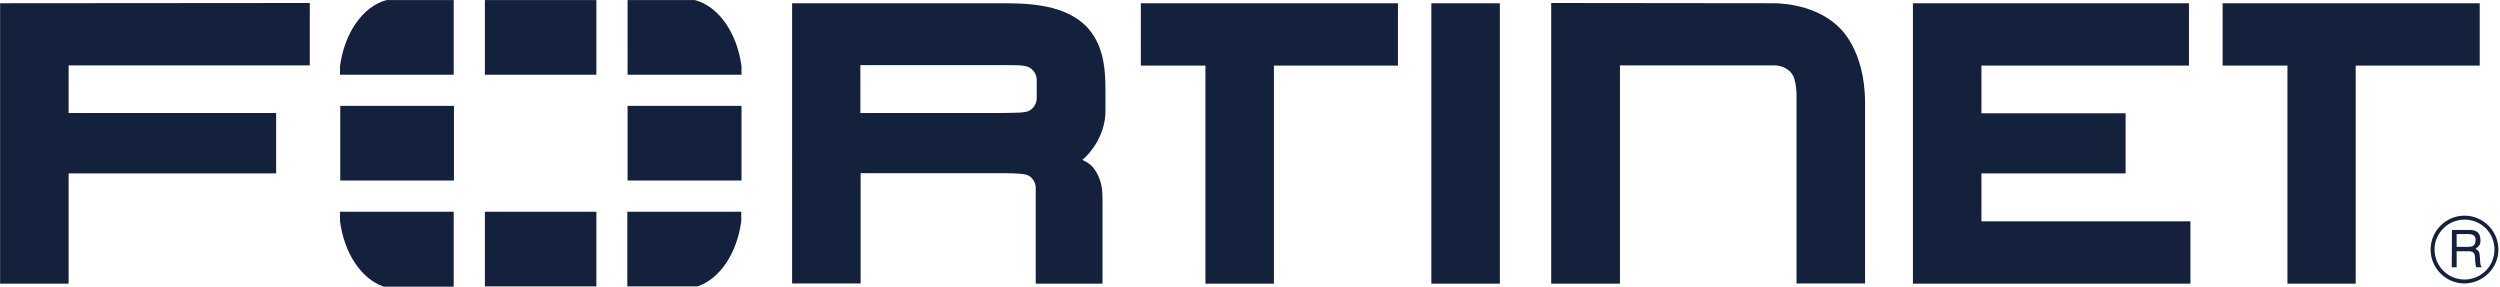
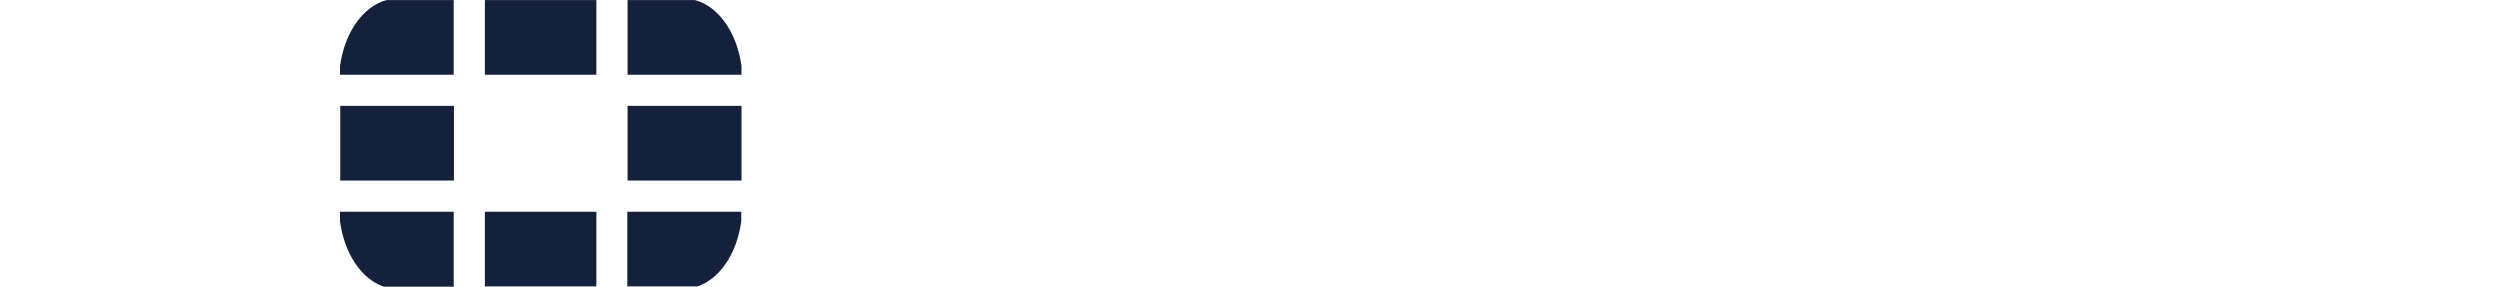
<svg xmlns="http://www.w3.org/2000/svg" version="1.1" id="Laag_1" x="0px" y="0px" viewBox="0 0 1018 117" style="enable-background:new 0 0 1018 117;" xml:space="preserve">
  <style type="text/css">
	.st0{fill:#14213D;}
</style>
  <g id="Page-1">
    <g id="Fortinet_logo" transform="translate(0.046, 0.02)">
-       <path id="Shape" class="st0" d="M659.6,115.5h-28V1.2l90.1,0.1c0,0,16.5-0.6,27,9.7c0,0,10.7,8.9,10.7,30.8v73.6h-27.9V39.9    c0,0,0.3-7.7-2.3-10.4c0,0-2.3-2.9-6.7-2.9h-62.9L659.6,115.5L659.6,115.5z M778.9,115.5V8.5V1.3h112.4v25.4l-84.5,0v19.4h58.7    v24.5h-58.7v19.5h85.1v25.4L778.9,115.5L778.9,115.5z M582.8,115.5V8.5V1.3h27.9v114.2L582.8,115.5L582.8,115.5z M938.6,19.5v-3.8    V19.5z M931.4,115.5V26.7H905V1.3h104.7v25.4h-50.5v88.8H931.4L931.4,115.5z M497.9,19.5v-3.8V19.5z M490.8,115.5V26.7h-26.3V1.3    h104.7v25.4h-50.5v88.8H490.8L490.8,115.5z M406.7,46c6.8-0.1,10.9,0,12.5-1c0,0,2.9-1.6,2.9-5l0-7.5c0-3.4-2.9-5-2.9-5    c-2.2-1.2-5.9-1-14.6-1h-54.3V46h57.6L406.7,46L406.7,46z M421.7,115.5v-39c0-3.5-2.9-5-2.9-5c-1.3-0.8-5.3-1-11.1-1h1.4h-58.7    v44.9h-27.9V8.5V1.3h87c15,0,25.4,2.3,32.6,9.2c7,7.2,8,16.5,8,26.3v8.1c0.1,8.3-4.3,15.8-9.4,20.2l1,0.5c2.1,1,3.3,2.5,3.3,2.5    c3.9,5,3.9,9.4,3.9,14.7v32.7L421.7,115.5L421.7,115.5z M0,1.3v7.2v107h27.9V70.6h84.5V46H27.9V26.6h98.2V1.2L0,1.3L0,1.3z" />
-       <path id="Shape_00000010302898318796489130000012022056458253608322_" class="st0" d="M1000.3,95.3v5.2h4.9c1.3,0,2.6-0.4,2.8-2.3    c0.3-2.6-1.6-2.9-2.8-2.9H1000.3z M998.4,93.6h6.8c2.4,0,4.6,0.4,4.8,3.9c0.1,2-0.5,2.7-2,3.8c1.6,1,1.6,1.2,1.8,3.9    c0.2,2-0.1,2.3,0.7,3.6h-2.3l-0.3-1.9c-0.3-1.8,0.6-4.6-2.6-4.6h-5v6.5h-2L998.4,93.6L998.4,93.6z M1003.5,89.4    c-6.7,0-12.2,5.5-12.2,12.2c0,6.7,5.4,12.2,12.2,12.2c6.7,0,12.2-5.4,12.2-12.2C1015.7,94.8,1010.3,89.4,1003.5,89.4     M1003.5,115.4c-7.6,0-13.8-6.2-13.8-13.8c0-7.6,6.2-13.8,13.8-13.8c7.6,0,13.8,6.2,13.8,13.8    C1017.3,109.2,1011.1,115.3,1003.5,115.4" />
      <path id="Shape_00000075153988857725134720000011708715603367128217_" class="st0" d="M284,116.6c9.1-3.1,16.1-13.5,17.8-26.6    v-3.8h-46.4v30.4L284,116.6L284,116.6z M301.9,30.4V27c-1.8-13.7-9.4-24.5-19-27h-27.4v30.4L301.9,30.4L301.9,30.4z M138.4,86.2    V90c1.7,13.1,8.7,23.6,17.8,26.7h28.5V86.2L138.4,86.2L138.4,86.2z M157.4,0c-9.6,2.5-17.2,13.3-19,27v3.4h46.3V0L157.4,0L157.4,0    z M301.9,43.1h-46.4v30.4h46.4V43.1z M197.4,116.6h45.4V86.2h-45.4V116.6z M242.8,0h-45.4v30.4h45.4V0z M138.5,73.5h46.3V43.1    h-46.3V73.5z" />
    </g>
  </g>
</svg>